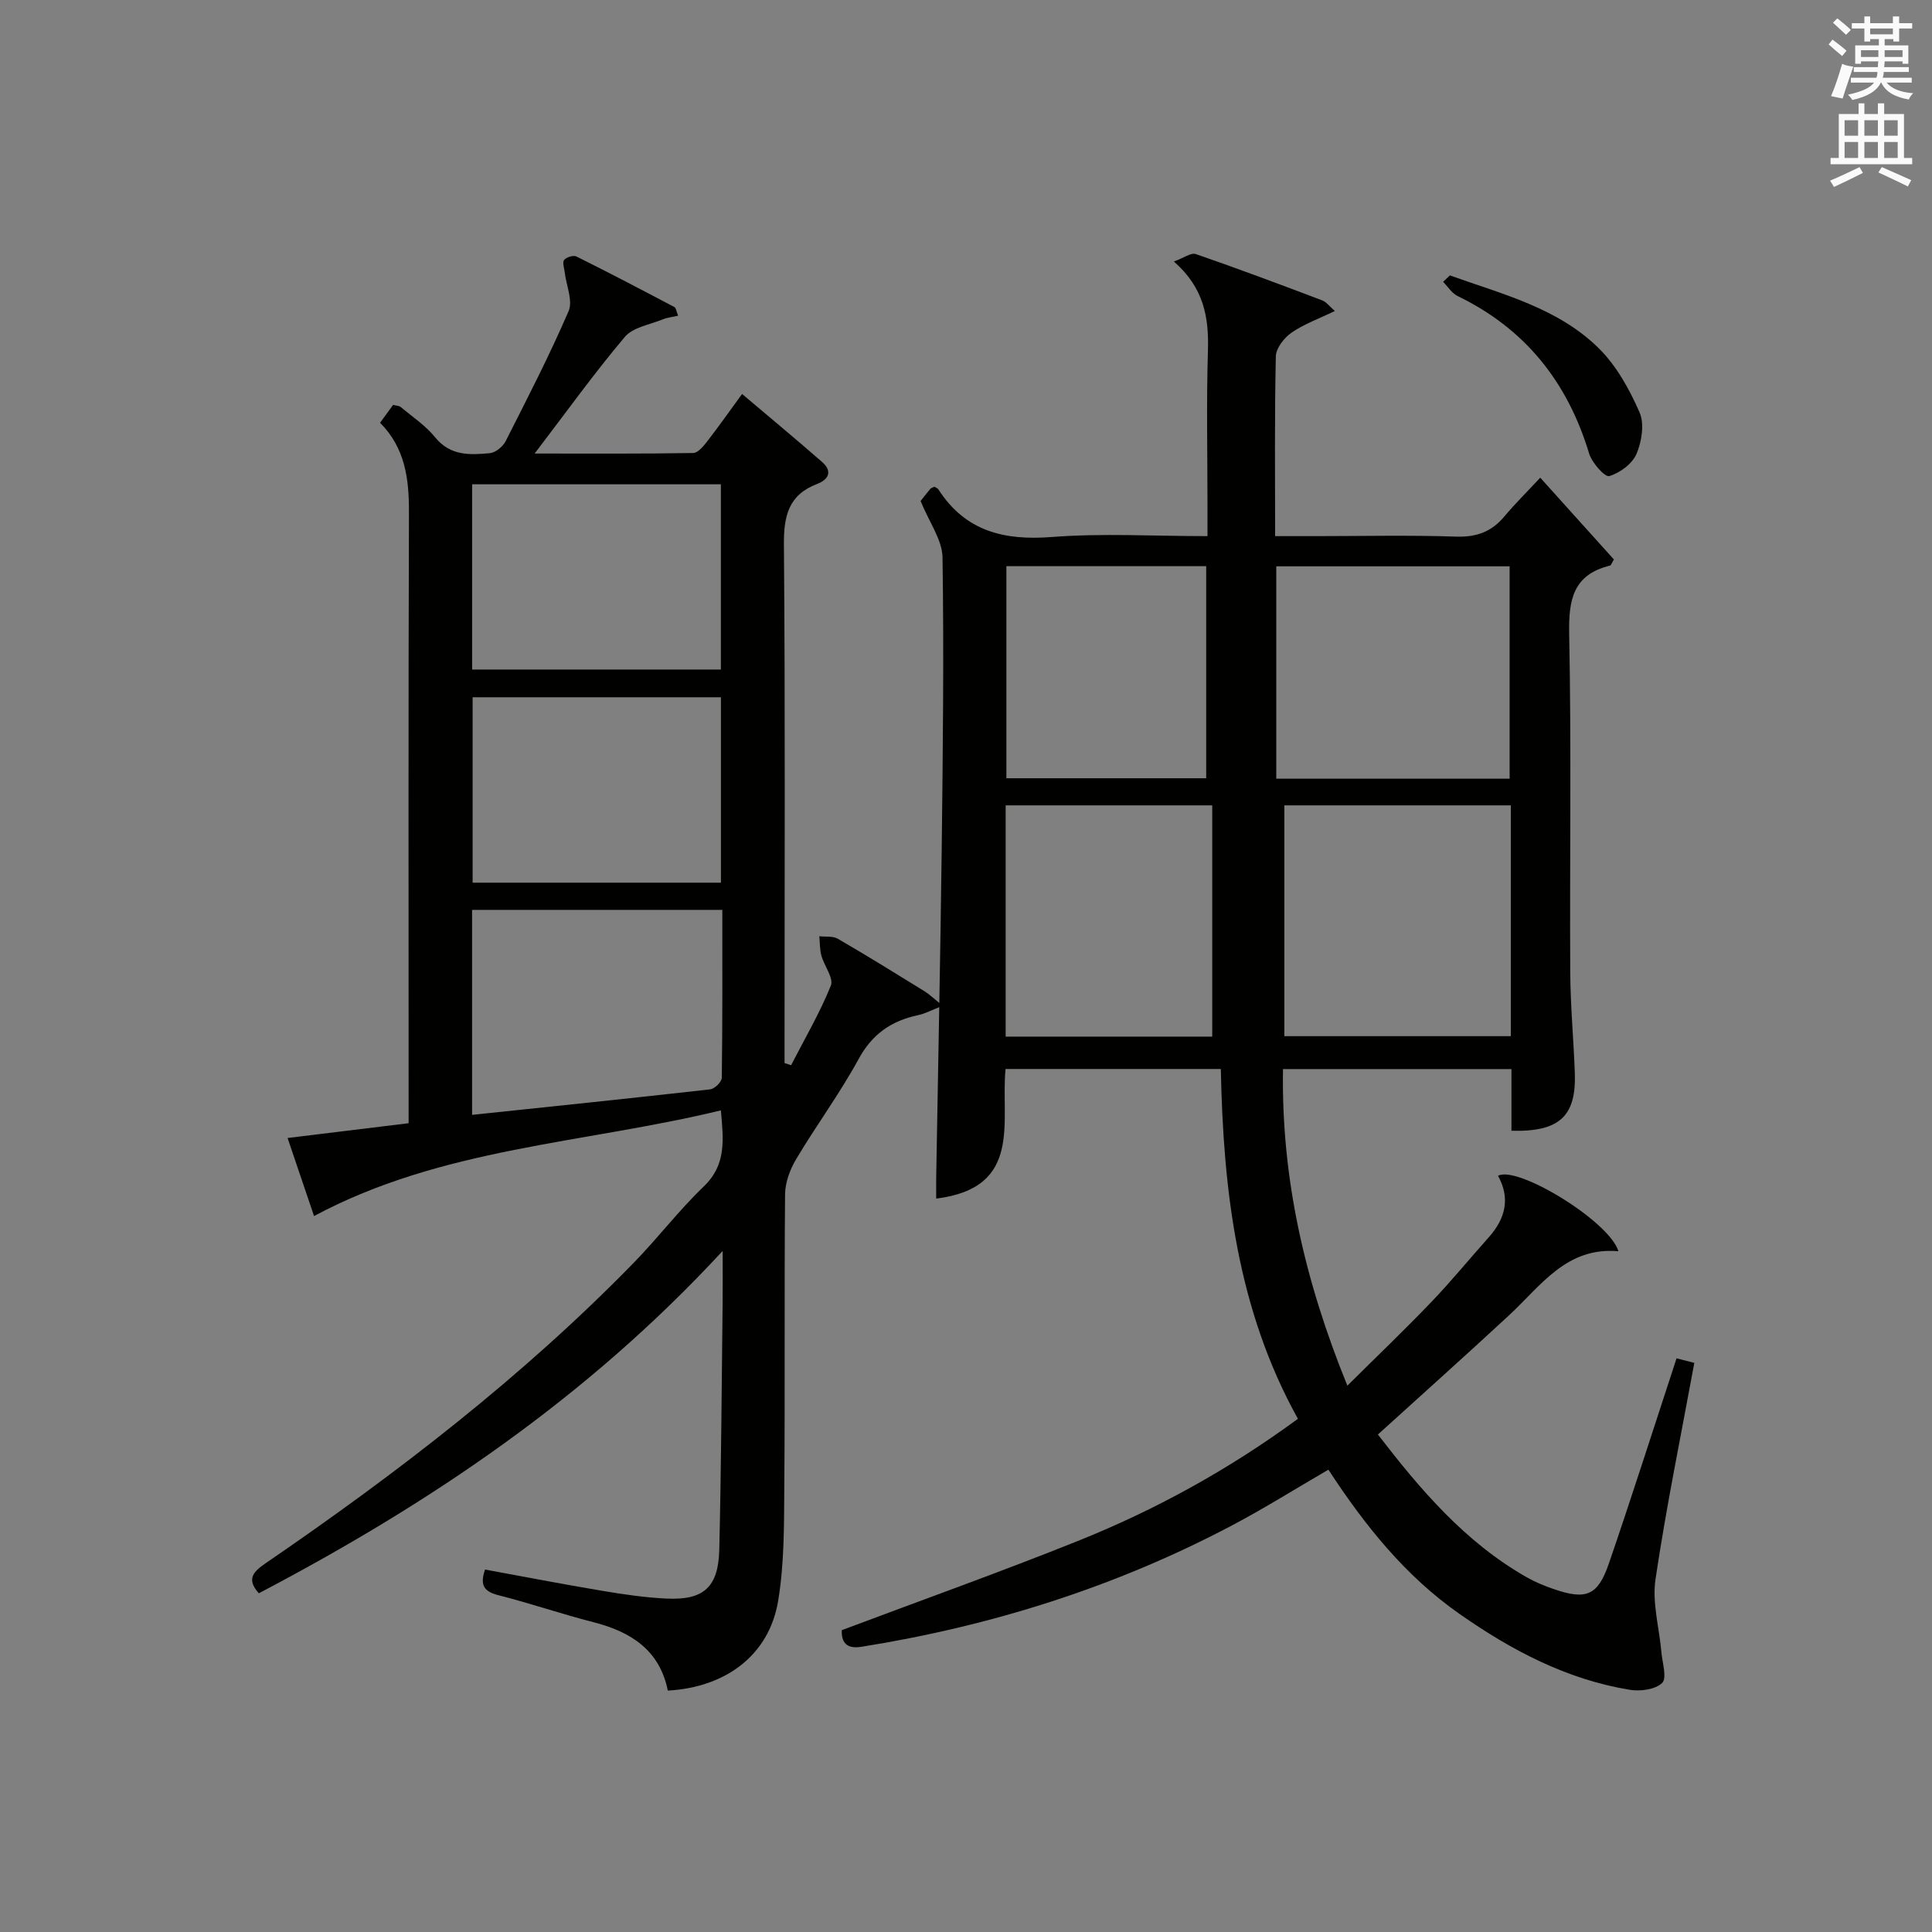
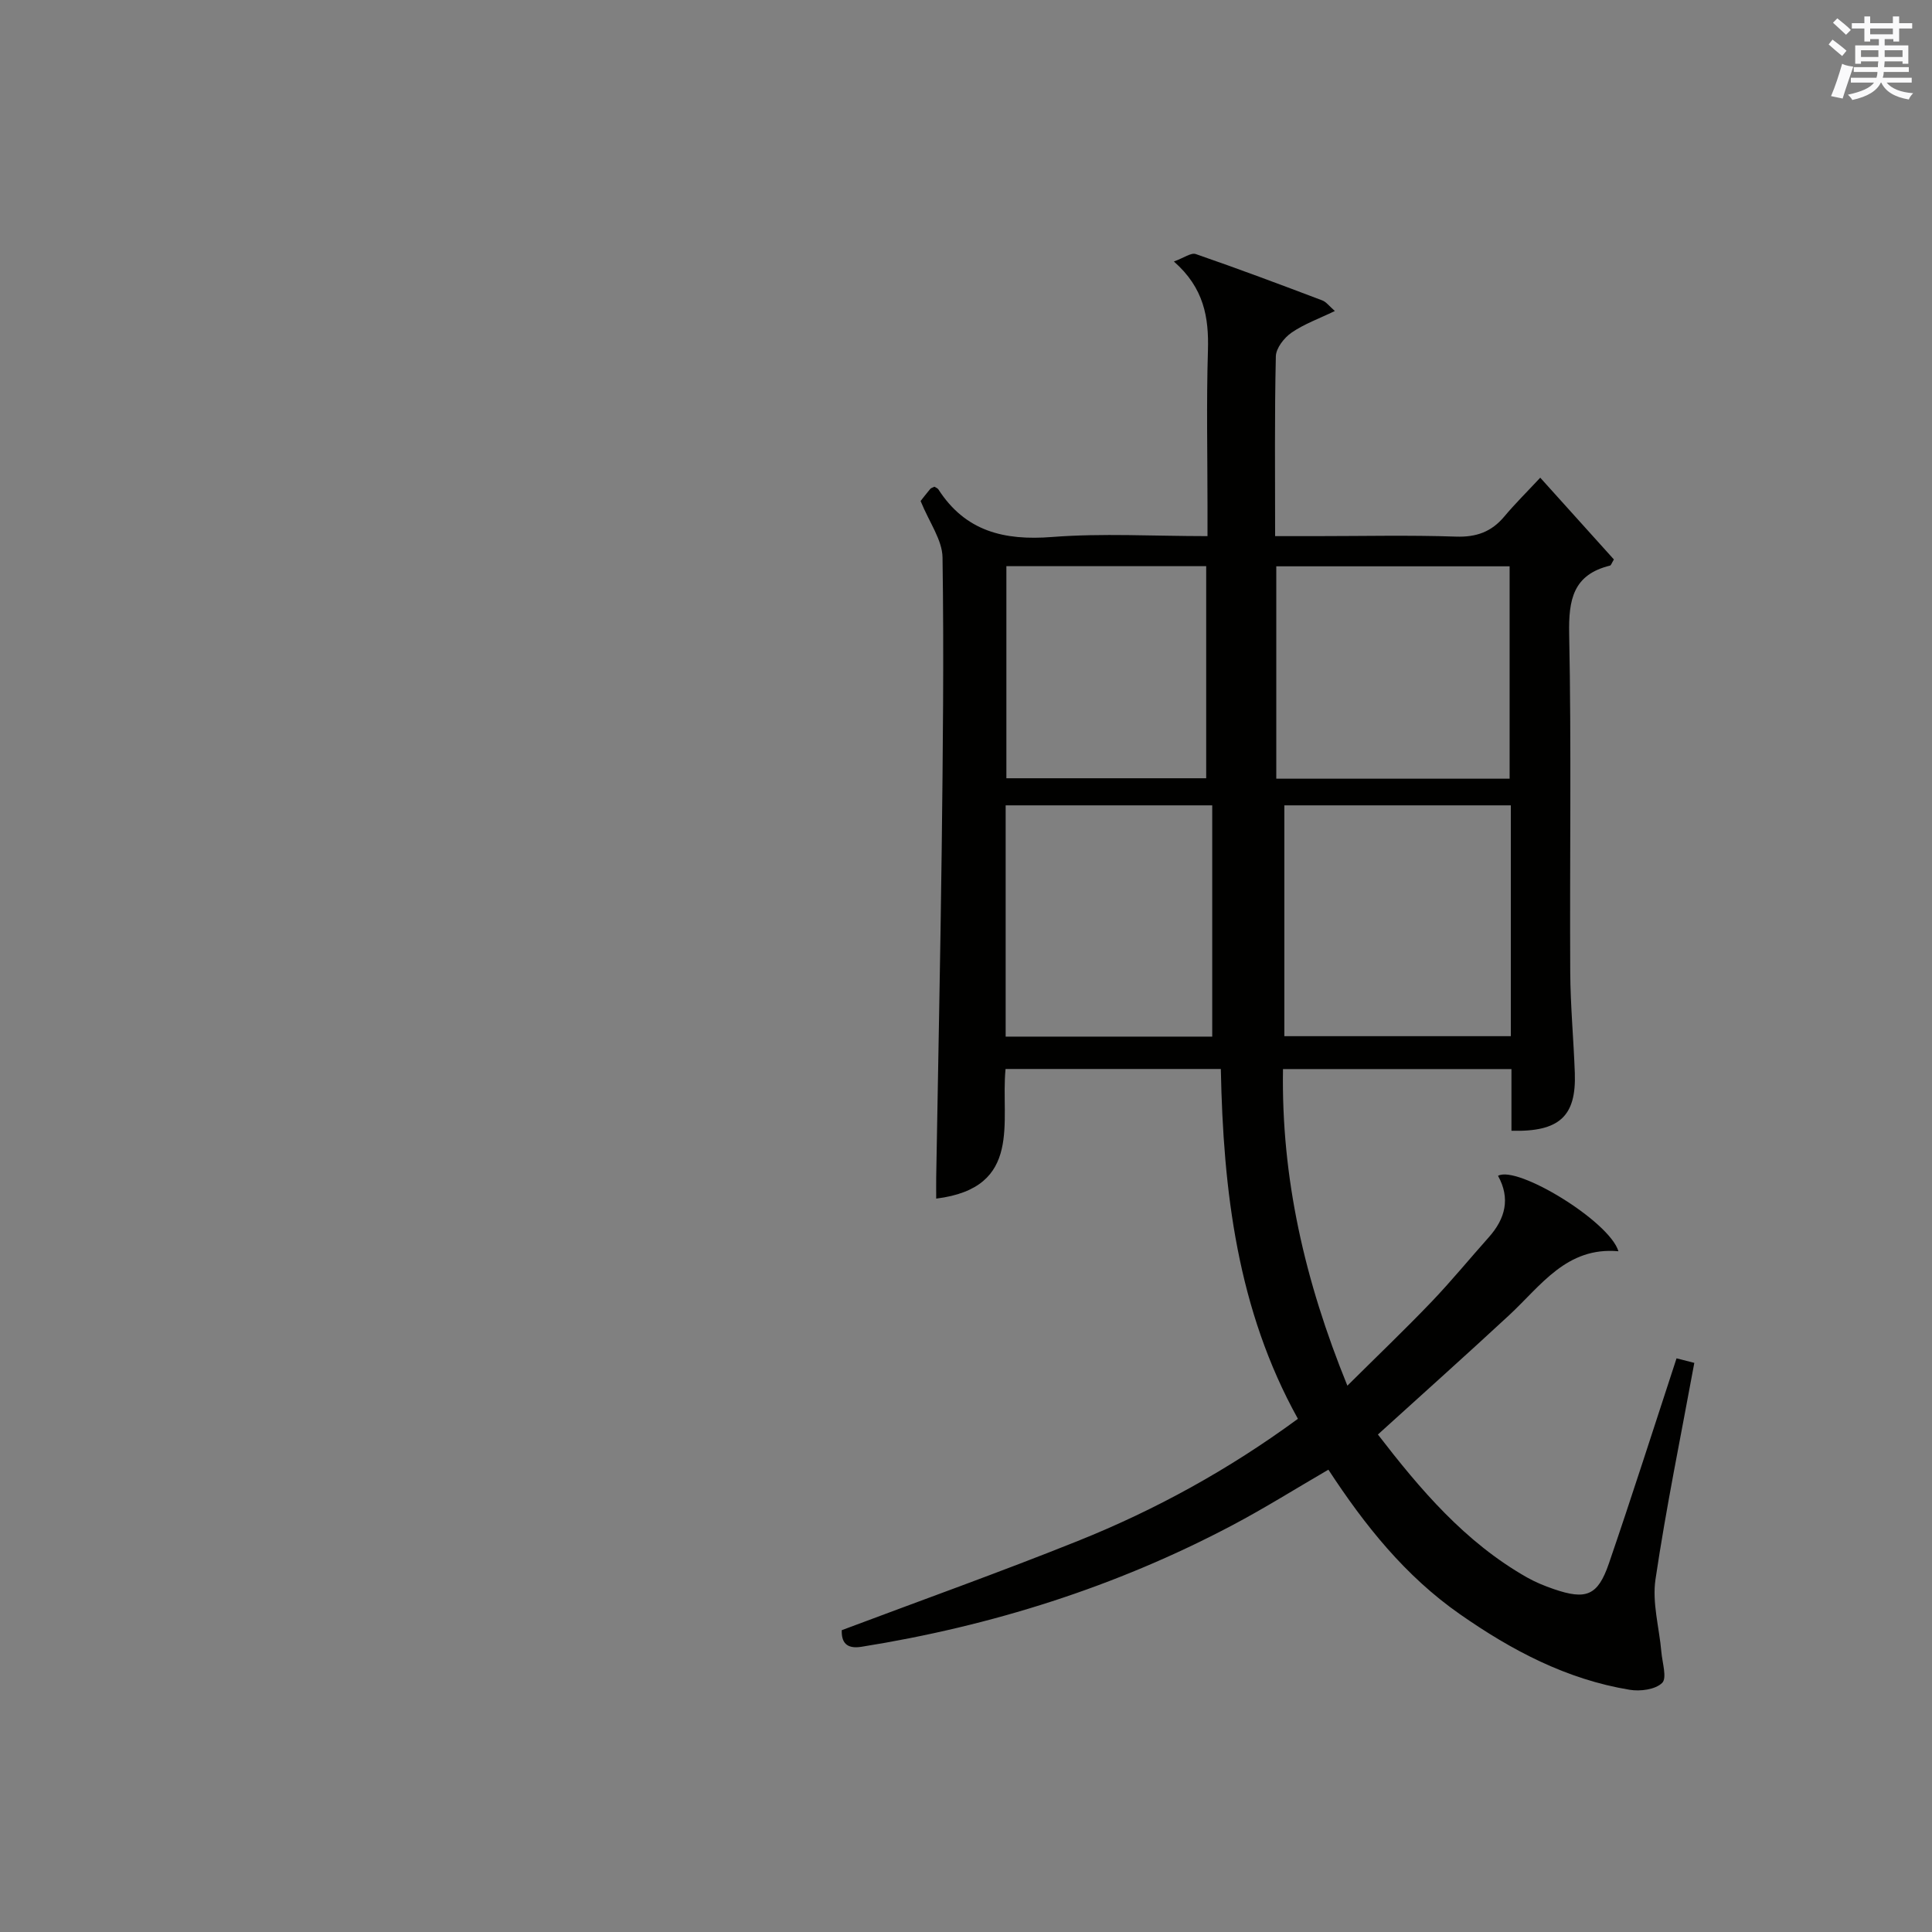
<svg xmlns="http://www.w3.org/2000/svg" version="1.1" id="漢-ZDIC-典" x="0px" y="0px" viewBox="0 0 400 400" style="enable-background:new 0 0 400 400;" xml:space="preserve">
  <rect x="0" y="0" width="400" height="400" fill="#808080" stroke="none" />
  <style type="text/css">
	.st1{fill:#010100;}
	.st2{fill:#fafafb;}
</style>
  <g>
    <path class="st1" d="M190.6,103.73c0.34-0.43,1.14-1.48,1.99-2.49c0.2-0.23,0.57-0.32,0.87-0.47c0.28,0.18,0.66,0.3,0.82,0.55   c5.59,8.69,13.61,10.63,23.51,9.86c10.43-0.81,20.96-0.18,32.21-0.18c0-2.12,0-4.04,0-5.95c0-10.83-0.24-21.67,0.09-32.5   c0.2-6.81-0.8-12.93-7.05-18.41c2.06-0.74,3.55-1.88,4.53-1.54c8.78,3.03,17.49,6.3,26.18,9.59c0.85,0.32,1.49,1.23,2.62,2.2   c-3.27,1.58-6.36,2.68-8.97,4.48c-1.53,1.06-3.21,3.2-3.25,4.9C263.87,85.92,264,98.08,264,111c2.94,0,5.69,0,8.44,0   c9.67,0,19.34-0.23,29,0.1c4.22,0.14,7.35-0.98,10.01-4.16c2.23-2.66,4.71-5.11,7.44-8.04c5.47,6.07,10.41,11.56,15.25,16.93   c-0.46,0.75-0.58,1.21-0.8,1.27c-7.64,1.87-8.6,7.04-8.46,14.15c0.47,23.32,0.1,46.66,0.22,69.99c0.04,6.98,0.7,13.95,0.95,20.93   c0.31,8.9-3.15,12.21-13.12,11.94c0-2.03,0-4.09,0-6.15c0-2.12,0-4.24,0-6.62c-15.95,0-31.37,0-47.3,0   c-0.37,22.48,4.45,43.73,13.33,65.55c6.16-6.12,11.88-11.58,17.35-17.29c4.14-4.32,7.94-8.97,11.93-13.44   c3.42-3.84,4.51-8.03,1.91-12.72c3.94-2.24,23.07,9.4,24.93,15.62c-10.74-0.97-16.03,7.12-22.62,13.23   c-8.9,8.25-17.95,16.33-27.18,24.71c8.7,11.29,18,22.3,30.89,29.6c1.73,0.98,3.6,1.74,5.48,2.39c6.73,2.32,9.15,1.4,11.44-5.25   c4.79-13.95,9.26-28.01,14.02-42.51c0.92,0.23,2.23,0.57,3.68,0.94c-2.78,15.14-5.83,29.92-8.04,44.83   c-0.72,4.85,0.79,10.02,1.22,15.04c0.19,2.2,1.2,5.37,0.16,6.39c-1.41,1.38-4.54,1.79-6.73,1.42c-13.05-2.15-24.4-8.14-35.16-15.66   c-11.29-7.89-19.64-18.33-27.21-29.91c-6.75,3.92-13.18,7.96-19.88,11.5c-24.15,12.77-49.86,20.87-76.8,25.17   c-3.18,0.51-4.16-1.01-4.07-3.44c16.41-6.17,32.77-12.01,48.88-18.47c16.07-6.44,31.18-14.74,45.56-25.29   c-12.54-22.58-15.46-47.16-15.96-72.43c-15.1,0-29.67,0-44.57,0c-1.08,10.75,3.73,24.58-14.36,26.84c0-1.62-0.02-3.01,0-4.39   c0.38-22.63,0.86-45.27,1.14-67.9c0.24-20.15,0.47-40.31,0.17-60.45C195.09,111.79,192.42,108.2,190.6,103.73z M312.8,166.74   c-16.01,0-31.55,0-46.89,0c0,16.16,0,31.99,0,47.79c16.08,0,31.42,0,46.89,0C312.8,198.51,312.8,182.91,312.8,166.74z    M264.24,161.22c16.33,0,32.36,0,48.31,0c0-14.91,0-29.44,0-43.97c-16.28,0-32.17,0-48.31,0   C264.24,131.89,264.24,146.29,264.24,161.22z M208.21,214.62c14.81,0,29.04,0,42.77,0c0-16.14,0-31.96,0-47.88   c-14.85,0-28.75,0-42.77,0C208.21,182.83,208.21,198.58,208.21,214.62z M208.36,117.22c0,14.92,0,29.44,0,43.91   c14.05,0,27.72,0,41.37,0c0-14.87,0-29.28,0-43.91C235.89,117.22,222.3,117.22,208.36,117.22z" />
-     <path class="st1" d="M53.59,329.87c-2.73-3.04-1.02-4.55,1.54-6.31c27.11-18.56,53.08-38.53,76.08-62.12c4.99-5.12,9.36-10.87,14.51-15.81   c4.7-4.52,4.07-9.63,3.53-15.74c-28.37,6.88-57.73,7.68-84.23,21.88c-1.68-4.97-3.45-10.19-5.48-16.16   c8.49-1.04,16.46-2.01,25.06-3.06c0-2.1,0-4.05,0-6c0-40.16-0.07-80.32,0.07-120.47c0.02-6.9-0.75-13.28-5.98-18.55   c0.99-1.36,1.84-2.53,2.7-3.7c0.69,0.18,1.26,0.17,1.59,0.45c2.42,2.03,5.15,3.84,7.11,6.26c3.15,3.89,7.24,3.67,11.35,3.28   c1.17-0.11,2.68-1.36,3.25-2.48c4.51-8.89,9.08-17.77,13.03-26.92c0.93-2.15-0.48-5.3-0.79-7.99c-0.1-0.89-0.54-2.09-0.14-2.6   c0.46-0.59,1.93-1.04,2.55-0.73c6.82,3.39,13.57,6.93,20.3,10.48c0.33,0.17,0.38,0.86,0.76,1.78c-1.15,0.27-2.21,0.37-3.15,0.75   c-2.7,1.11-6.19,1.63-7.88,3.64c-6.3,7.45-12.01,15.41-18.68,24.15c11.72,0,22.28,0.07,32.83-0.11c0.98-0.02,2.12-1.4,2.88-2.38   c2.42-3.13,4.7-6.37,7.24-9.84c5.73,4.85,11.22,9.4,16.59,14.1c2.15,1.89,1.36,3.6-1.04,4.52c-5.94,2.26-6.94,6.64-6.89,12.59   c0.28,33.99,0.13,67.98,0.13,101.98c0,1.78,0,3.55,0,5.33c0.45,0.15,0.9,0.3,1.36,0.45c2.81-5.47,5.94-10.81,8.23-16.48   c0.62-1.55-1.37-4.07-1.96-6.21c-0.35-1.28-0.3-2.67-0.43-4.01c1.29,0.15,2.8-0.08,3.83,0.52c6.04,3.5,11.98,7.18,17.92,10.85   c1.06,0.66,1.98,1.55,3.81,3.02c-2.28,0.89-3.66,1.64-5.12,1.95c-5.5,1.17-9.47,3.88-12.29,9.06c-3.89,7.14-8.77,13.74-12.94,20.74   c-1.28,2.14-2.28,4.84-2.3,7.29c-0.18,20.16,0,40.32-0.16,60.48c-0.06,7.92,0.02,15.96-1.28,23.73   c-1.86,11.13-10.76,17.87-22.84,18.54c-1.67-8.37-7.62-12.18-15.42-14.17c-6.58-1.68-13.02-3.9-19.61-5.57   c-2.93-0.74-3.97-1.99-2.8-5.32c8.07,1.48,16.14,3.04,24.25,4.4c4.41,0.74,8.87,1.4,13.33,1.61c7.67,0.36,10.72-2.35,10.91-10.12   c0.4-16.97,0.49-33.95,0.69-50.93c0.04-3.11,0.01-6.22,0.01-10.93C121.41,289.54,88.71,311.43,53.59,329.87z M97.74,230.82   c16.67-1.75,32.99-3.44,49.29-5.28c0.92-0.1,2.4-1.55,2.41-2.39c0.16-11.61,0.11-23.21,0.11-34.77c-17.66,0-34.7,0-51.81,0   C97.74,202.66,97.74,216.56,97.74,230.82z M149.26,182.75c0-12.97,0-25.69,0-38.39c-17.37,0-34.4,0-51.41,0   c0,13.04,0,25.72,0,38.39C115.21,182.75,132.12,182.75,149.26,182.75z M149.25,100.27c-17.28,0-34.22,0-51.5,0   c0,12.93,0,25.66,0,38.35c17.37,0,34.41,0,51.5,0C149.25,125.64,149.25,113.05,149.25,100.27z" />
-     <path class="st1" d="M300.18,57.02c10.87,3.9,22.41,6.72,30.91,15.17c3.62,3.6,6.29,8.45,8.36,13.18c1.04,2.38,0.46,6.05-0.63,8.6   c-0.88,2.06-3.45,3.96-5.65,4.6c-0.9,0.26-3.58-2.76-4.16-4.67c-4.46-14.8-13.22-25.83-27.23-32.61c-1.19-0.58-2.01-1.94-3-2.94   C299.25,57.91,299.71,57.46,300.18,57.02z" />
    <path class="st2" d="M378.6,9.2l0.8-1c0.9,0.7,1.9,1.4,2.9,2.3l-0.9,1.1C380.3,10.7,379.4,9.9,378.6,9.2z M379.1,19.9   c0.9-2.1,1.6-4.3,2.3-6.7c0.4,0.2,0.8,0.4,2.3,0.6c-0.7,2.1-1.5,4.3-2.2,6.6L379.1,19.9z M379.5,4.7l0.9-0.9c1,0.8,2,1.6,2.8,2.4   l-1,1C381.2,6.3,380.3,5.4,379.5,4.7z M392,3.4h1.2v1.4h2.7v1.1h-2.7v2.7H392V8.1h-1.8v1.3h4.9v3.8h-1.2v-0.5h-3.7   c0,0.4-0.1,0.9-0.1,1.2h5.1v1H390c0,0.5-0.1,0.9-0.2,1.2h6v1h-5.2c1.1,1.3,2.9,2,5.5,2.2c-0.4,0.4-0.7,0.8-0.9,1.3   c-2.9-0.5-4.8-1.6-5.7-3.5h-0.1c-0.8,1.7-2.7,2.9-5.9,3.6c-0.2-0.4-0.6-0.8-0.9-1.1c2.8-0.6,4.6-1.4,5.4-2.5h-4.8v-1h5.3   c0.1-0.3,0.2-0.7,0.2-1.2h-4.9v-1h5c0-0.4,0-0.8,0.1-1.2h-3.6v0.5h-1.2V9.4h4.9V8.1h-1.8v0.5H386V5.9h-2.6V4.8h2.6V3.4h1.2v1.4h4.7   V3.4z M385.3,11.8h3.6c0-0.4,0-0.9,0-1.4h-3.6V11.8z M387.2,7.1h4.7V5.9h-4.7V7.1z M393.9,10.4h-3.7c0,0.5,0,1,0,1.4h3.7V10.4z" />
-     <path class="st2" d="M384.7,21.4h1.3v2.2h2.8v-2.2h1.3v2.2h4.1v9.1h1.7V34h-16.9v-1.3h1.7v-9.1h4.1V21.4z M385,34.6l0.7,1.2   c-1.8,0.9-3.8,1.9-6,2.9c-0.2-0.4-0.5-0.8-0.8-1.3C381.3,36.4,383.3,35.4,385,34.6z M381.9,28.1h2.8v-3.2h-2.8V28.1z M381.9,32.7   h2.8v-3.3h-2.8V32.7z M386,28.1h2.8v-3.2H386V28.1z M386,32.7h2.8v-3.3H386V32.7z M389.6,34.6c2.1,0.9,4.1,1.8,6.1,2.7l-0.7,1.3   c-2.2-1.1-4.2-2-6.1-2.9L389.6,34.6z M392.9,24.9h-2.8v3.2h2.8V24.9z M390.1,32.7h2.8v-3.3h-2.8V32.7z" />
  </g>
</svg>